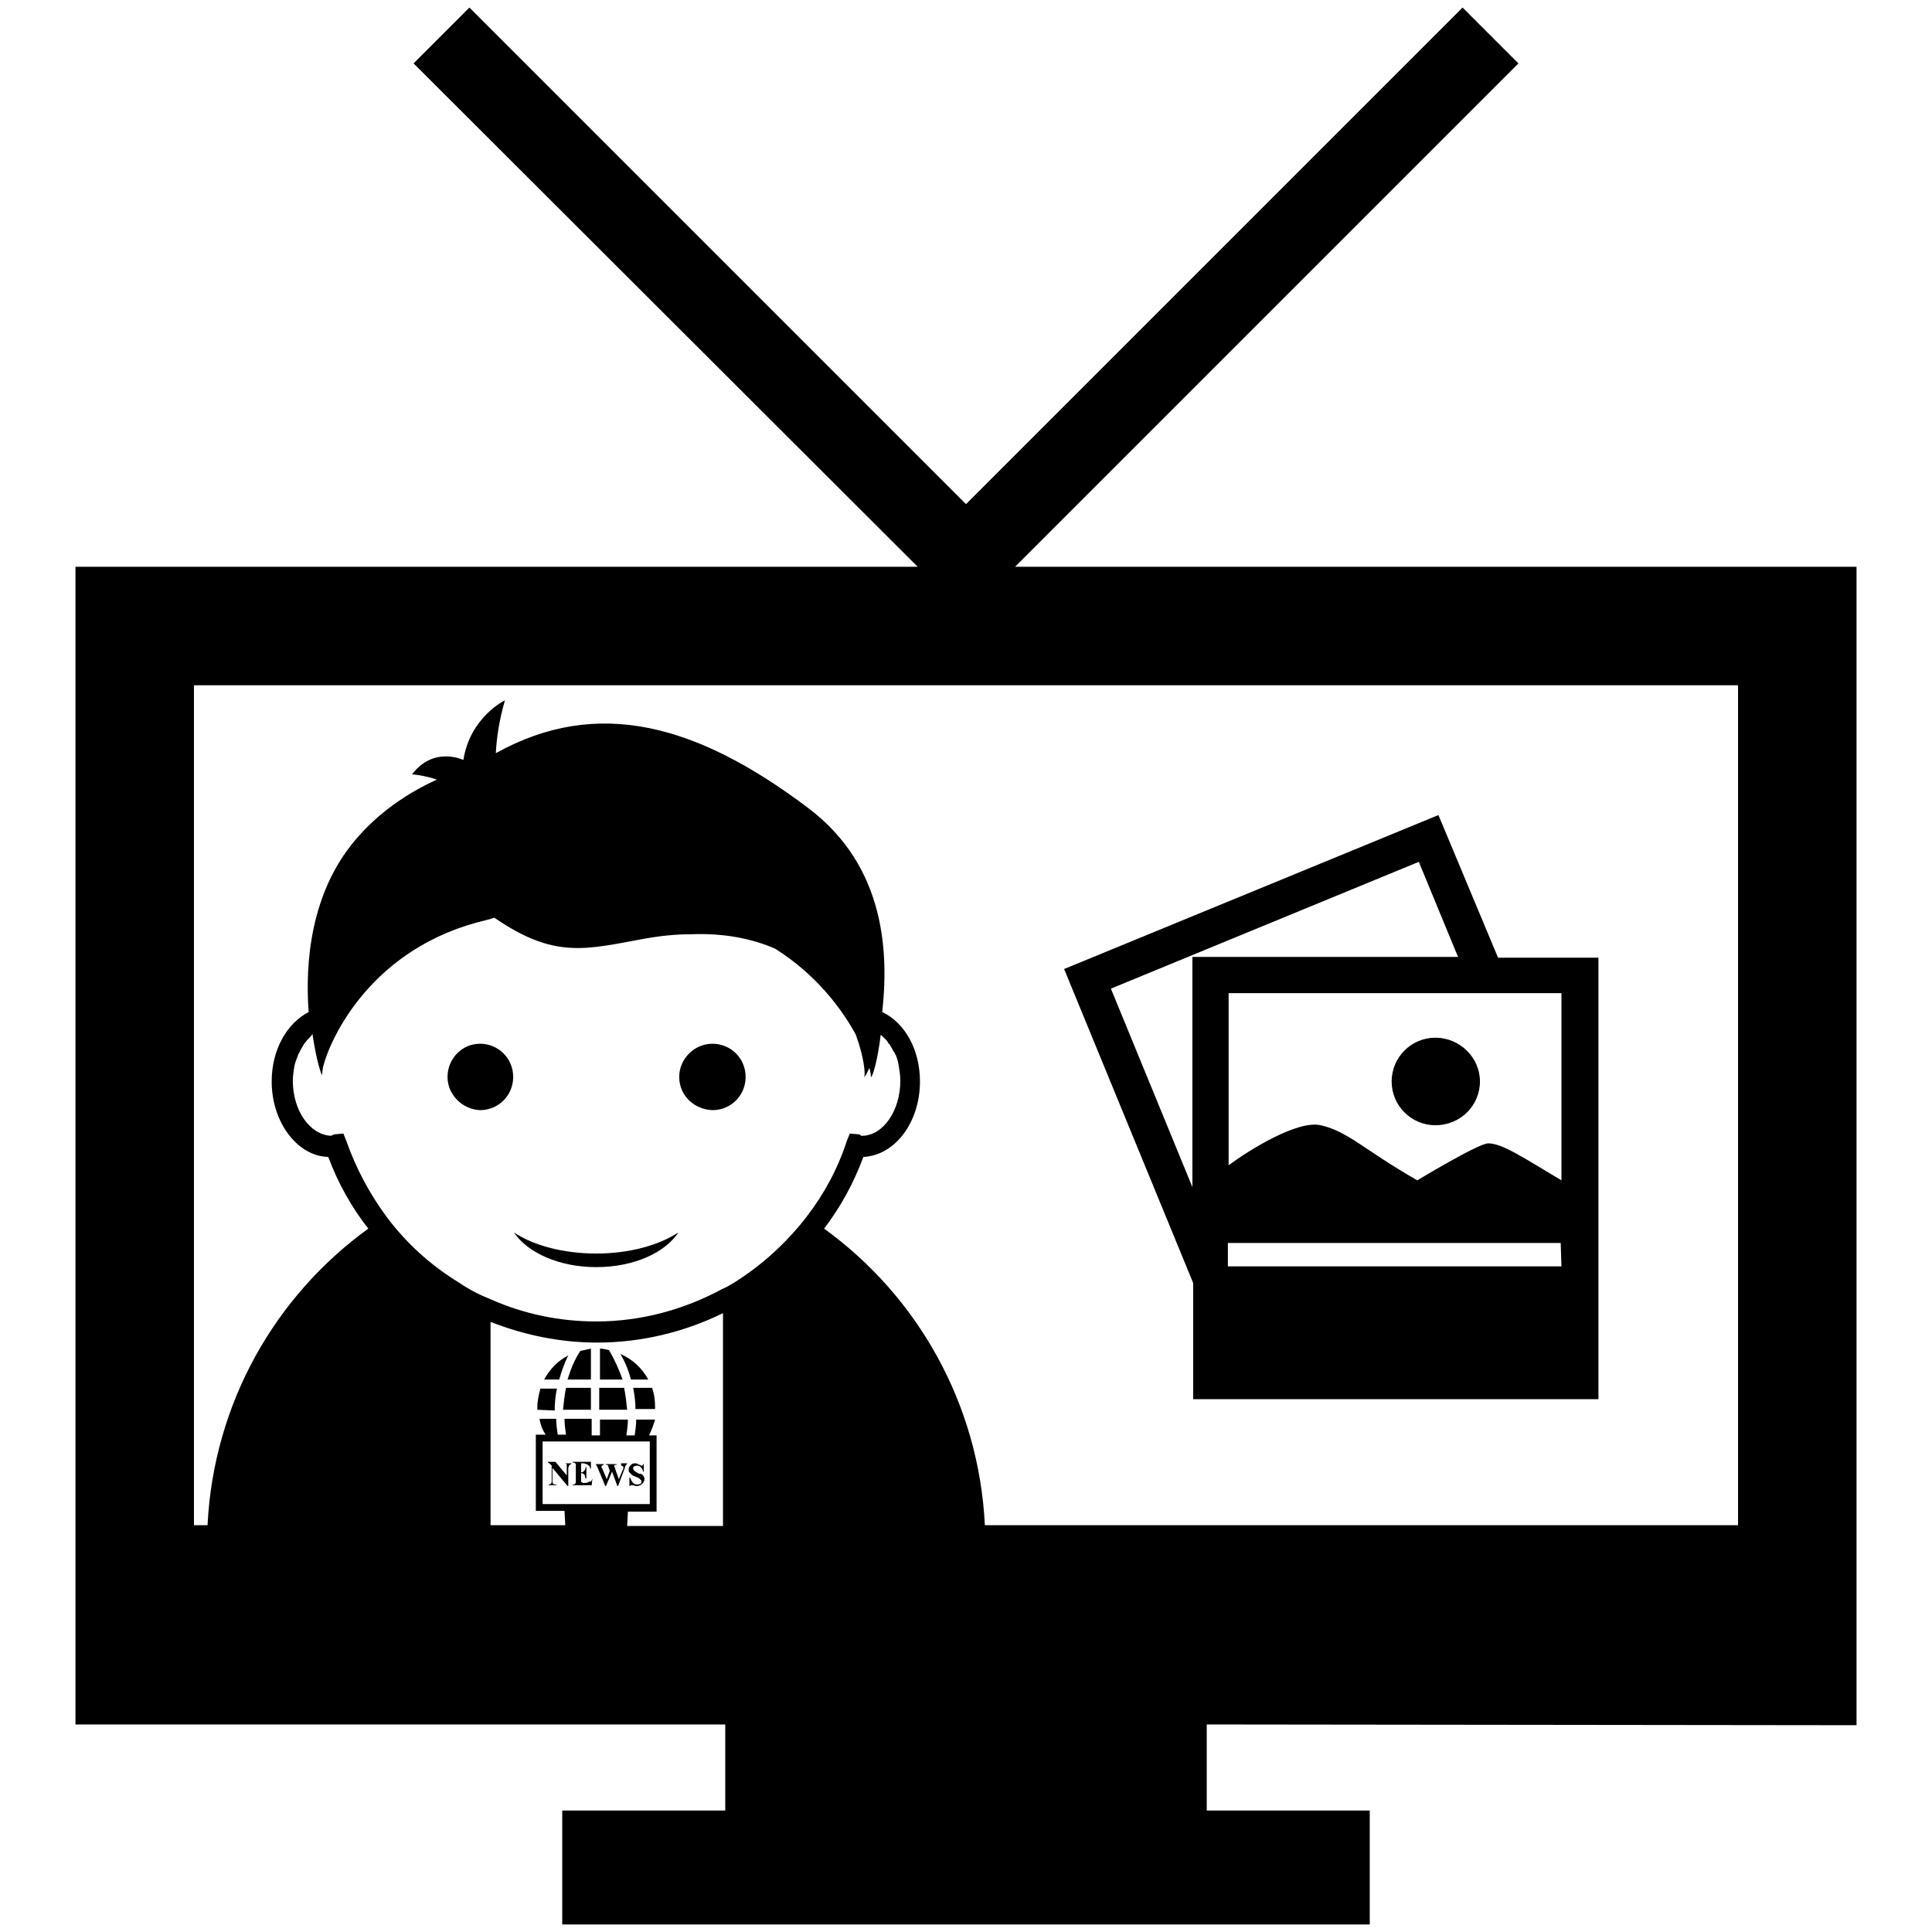
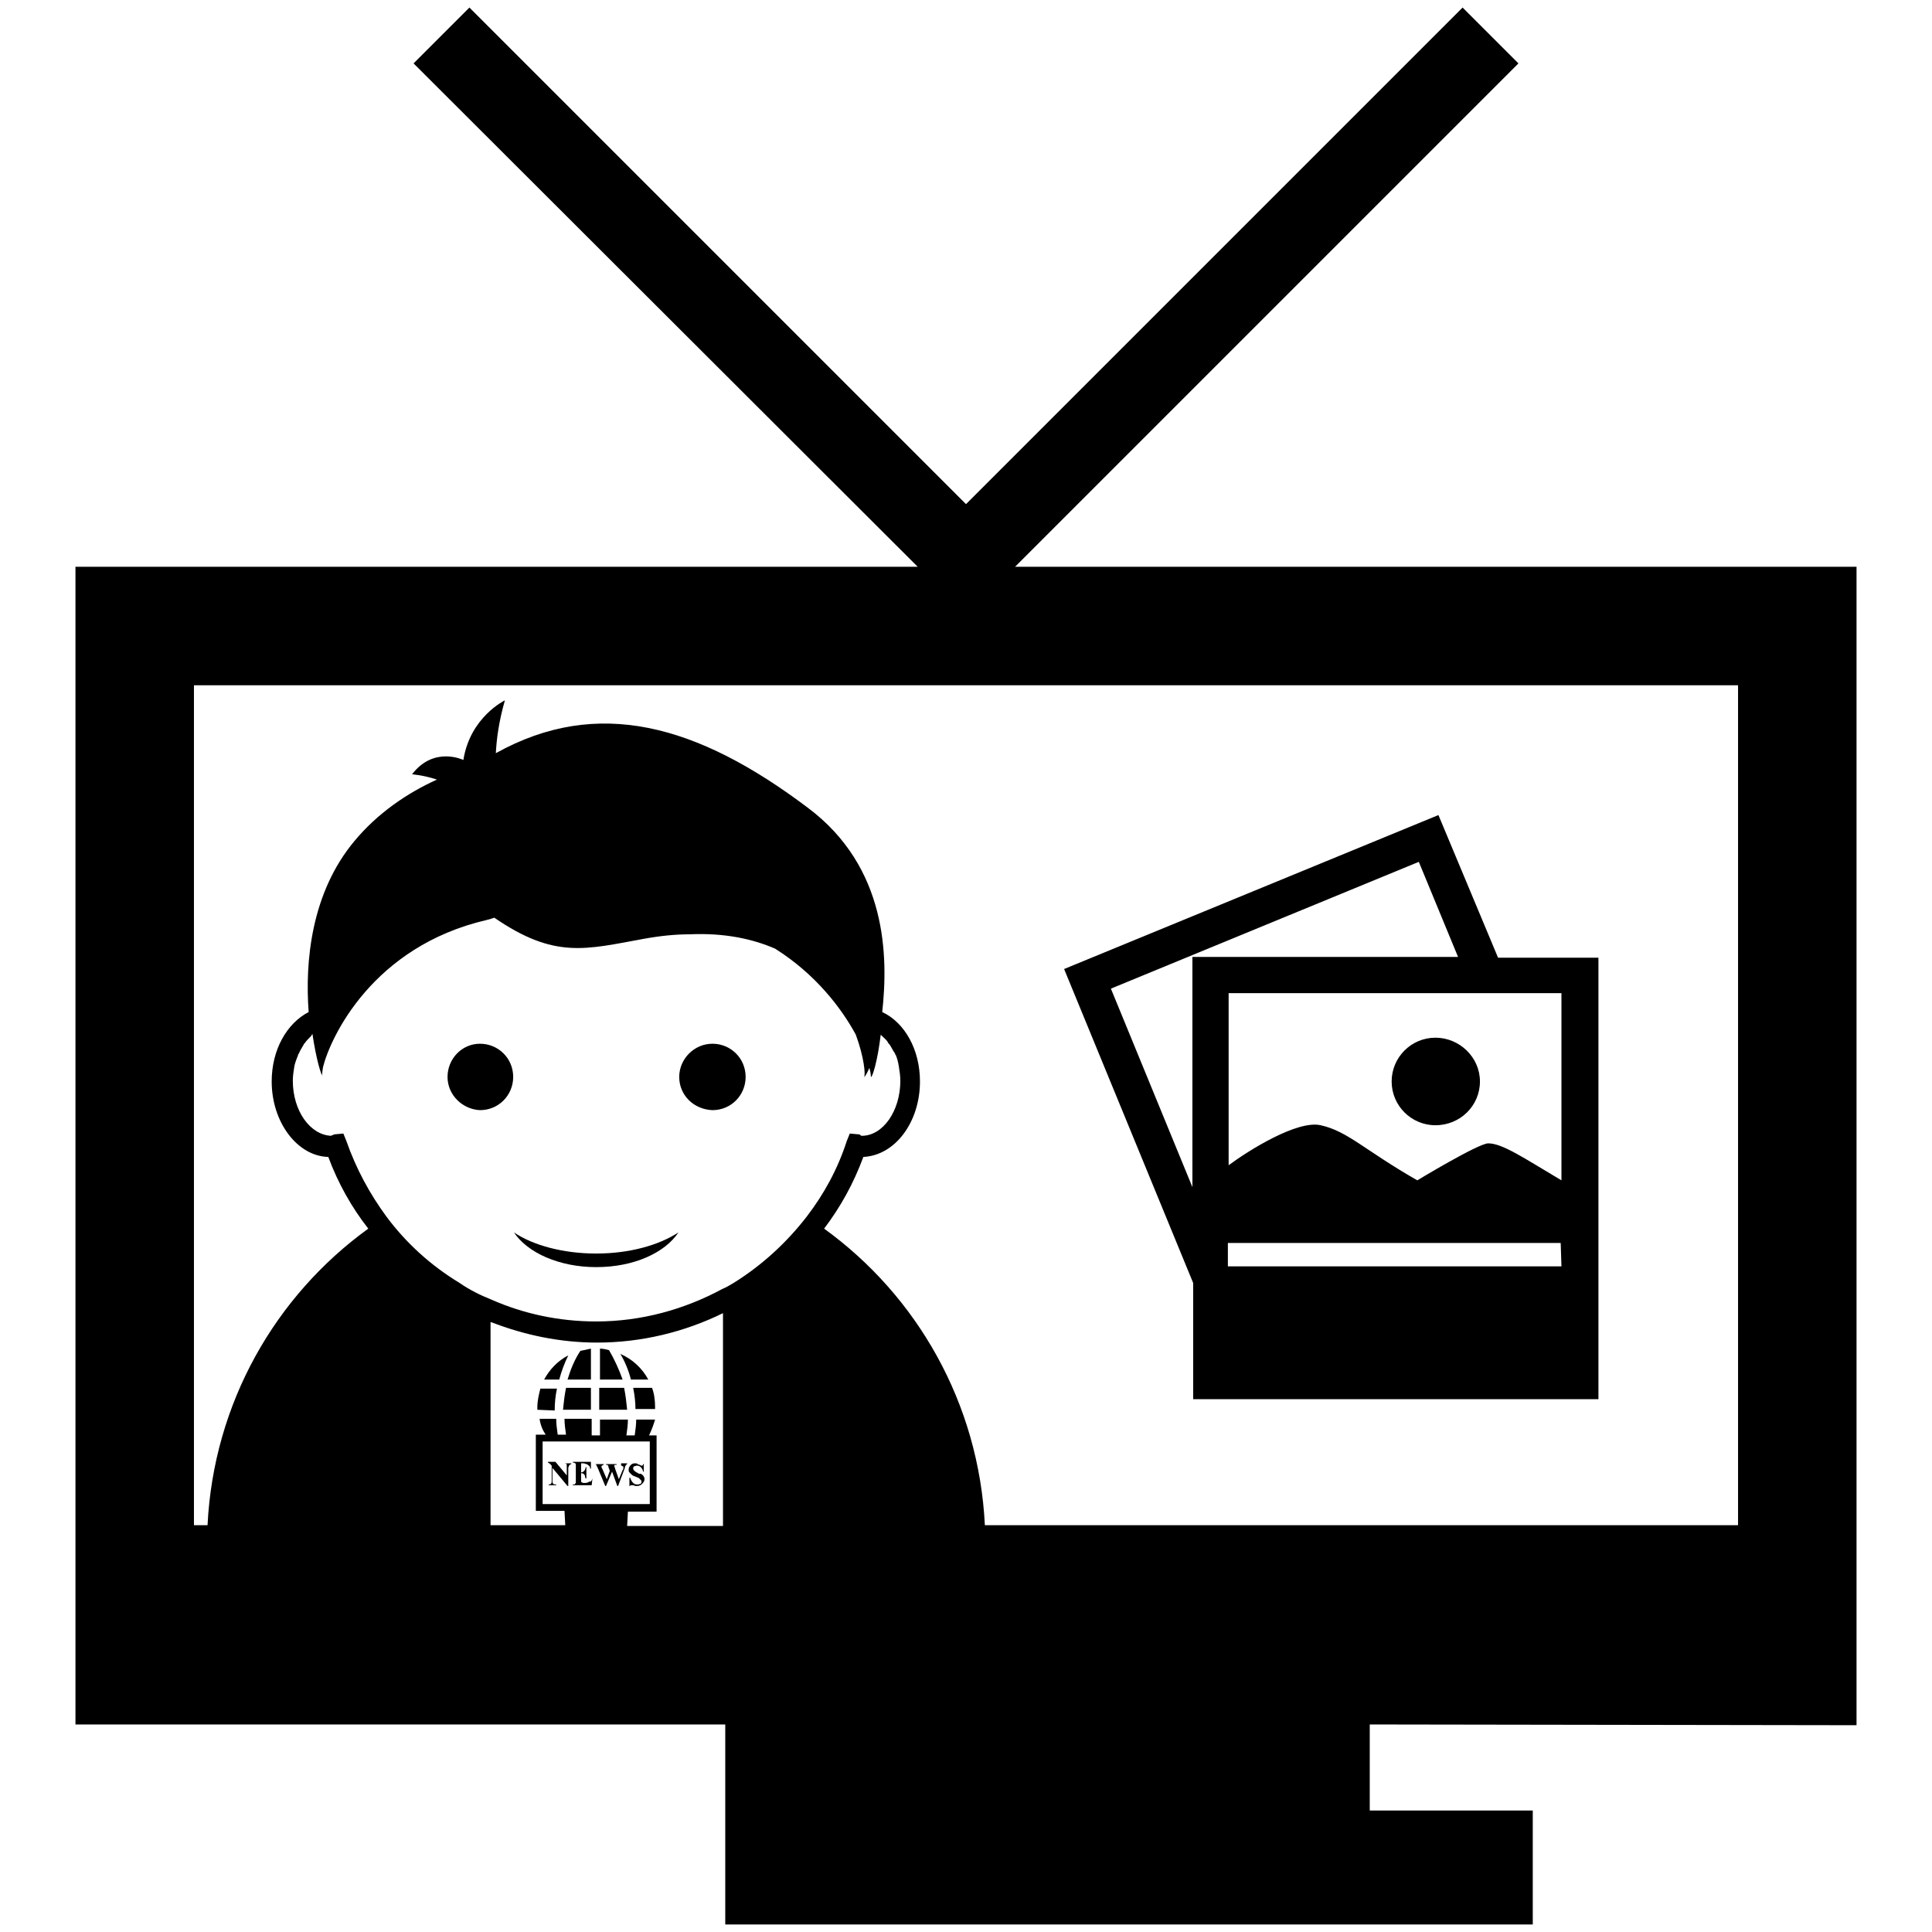
<svg xmlns="http://www.w3.org/2000/svg" version="1.1" x="0px" y="0px" viewBox="0 0 256 256" enable-background="new 0 0 256 256" xml:space="preserve">
  <g>
    <g>
      <g>
-         <path fill="#000000" d="M190.6,108l-49.6,20.4l17.1,41.6v2.8v12.6h53.7v-58.5h-13.3L190.6,108z M188,114.2l5.2,12.6H192h-34v30.5L147.2,131L188,114.2z M206.9,167.8h-14.6h-29.6v-3.1h44.1L206.9,167.8L206.9,167.8z M206.9,131.6v18.8v6c-4.9-2.9-7.8-4.9-9.7-4.9c-1.3,0-9.4,4.9-9.4,4.9c-7-4-9.2-6.5-12.8-7.3c-3.1-0.7-9.5,3.3-12.2,5.3v-22.8H194h5.2H206.9L206.9,131.6z M190.2,137.5c3.2,0,5.9,2.6,5.9,5.8s-2.6,5.8-5.9,5.8c-3.2,0-5.8-2.6-5.8-5.8C184.4,140.1,187,137.5,190.2,137.5z M83.9,183.9h2.5c0.3,0.8,0.4,1.7,0.4,2.5c0,0.1,0,0.2,0,0.3h-2.6C84.2,185.8,84.1,184.9,83.9,183.9z M82.5,182.8h-3v-4.1c0.4,0,0.8,0.1,1.2,0.2C81.4,180.1,82,181.4,82.5,182.8z M83.6,182.8c-0.3-1.2-0.8-2.4-1.4-3.4c1.6,0.7,2.9,1.9,3.7,3.4H83.6z M83.1,186.8h-3.7v-2.9h3.3C82.9,184.9,83,185.8,83.1,186.8z M90,142.7c0-2.4,2-4.4,4.4-4.4c2.4,0,4.4,1.9,4.4,4.4c0,2.4-1.9,4.4-4.4,4.4C91.9,147,90,145.1,90,142.7z M68.1,163.3c2.5,1.7,6.5,2.8,10.9,2.8c4.4,0,8.3-1.1,10.9-2.8c-1.8,2.7-5.9,4.6-10.9,4.6C74.1,167.9,69.9,166,68.1,163.3z M59.3,142.7c0-2.4,1.9-4.4,4.3-4.4c2.4,0,4.4,1.9,4.4,4.4c0,2.4-1.9,4.4-4.4,4.4C61.3,147,59.3,145.1,59.3,142.7z M82.3,193.9h0.8v0.1c-0.1,0-0.1,0-0.1,0.1c0,0-0.1,0.1-0.1,0.1c0,0-0.1,0.1-0.1,0.3l-0.9,2.4h-0.1l-0.7-1.9l-0.8,1.9h-0.1l-1-2.4c-0.1-0.2-0.2-0.4-0.2-0.4c0-0.1-0.1-0.1-0.2-0.1V194H80v0.1c-0.1,0-0.1,0-0.2,0.1c-0.1,0-0.1,0.1-0.1,0.1c0,0.1,0,0.2,0.1,0.3l0.6,1.4l0.4-1.1l-0.1-0.3c-0.1-0.2-0.1-0.3-0.1-0.4c-0.1,0-0.1-0.1-0.1-0.1s-0.1,0-0.2,0v-0.1h1.4v0.1c-0.1,0-0.2,0-0.2,0c0,0-0.1,0-0.1,0.1c0,0,0,0.1,0,0.1c0,0.1,0.1,0.1,0.1,0.3l0.5,1.4l0.5-1.2c0.1-0.1,0.1-0.2,0.1-0.3c0-0.1,0-0.1,0-0.1c0-0.1,0-0.1-0.1-0.1c-0.1-0.1-0.1-0.1-0.2-0.1L82.3,193.9L82.3,193.9L82.3,193.9L82.3,193.9z M78.5,195.9L78.5,195.9l-0.1,0.9h-2.5v-0.1H76c0.1,0,0.2,0,0.2-0.1c0,0,0.1-0.1,0.1-0.1c0,0,0-0.1,0-0.3v-1.9c0-0.1,0-0.2,0-0.3c0-0.1-0.1-0.1-0.1-0.1c0,0-0.1-0.1-0.2-0.1h-0.1v-0.1h2.4v0.9h-0.1c0-0.2-0.1-0.4-0.2-0.4c-0.1-0.1-0.2-0.2-0.3-0.2c-0.1,0-0.2-0.1-0.4-0.1H77v1.2H77c0.2,0,0.3-0.1,0.4-0.2c0.1-0.1,0.2-0.3,0.2-0.5h0.1v1.5h-0.1c-0.1-0.2-0.1-0.3-0.1-0.4c-0.1-0.1-0.1-0.2-0.2-0.2c-0.1-0.1-0.2-0.1-0.3-0.1v0.8c0,0.2,0,0.3,0,0.3c0,0.1,0,0.1,0.1,0.1c0,0,0.1,0.1,0.2,0.1h0.2c0.3,0,0.5-0.1,0.6-0.2C78.3,196.4,78.4,196.2,78.5,195.9z M85.2,195.5c0.1,0.1,0.2,0.3,0.2,0.5c0,0.2-0.1,0.4-0.3,0.6c-0.2,0.2-0.4,0.3-0.7,0.3c-0.1,0-0.2,0-0.2,0c-0.1,0-0.2-0.1-0.3-0.1c-0.1,0-0.1,0-0.2,0c-0.1,0-0.1,0-0.1,0c-0.1,0-0.1,0.1-0.1,0.1h-0.1v-1.1h0.1c0.1,0.3,0.2,0.5,0.4,0.7c0.2,0.2,0.4,0.2,0.6,0.2c0.2,0,0.3-0.1,0.4-0.1c0.1-0.1,0.1-0.2,0.1-0.3c0-0.1,0-0.1-0.1-0.2c-0.1-0.1-0.1-0.1-0.2-0.2c-0.1-0.1-0.2-0.1-0.4-0.2c-0.3-0.1-0.5-0.2-0.6-0.3c-0.1-0.1-0.2-0.2-0.3-0.3c-0.1-0.1-0.1-0.2-0.1-0.4c0-0.2,0.1-0.4,0.3-0.6c0.2-0.2,0.4-0.2,0.6-0.2c0.1,0,0.2,0,0.3,0.1c0.1,0,0.1,0.1,0.3,0.1c0.1,0.1,0.1,0.1,0.2,0.1c0,0,0.1,0,0.1,0c0.1,0,0.1-0.1,0.1-0.2h0.1l0,1h-0.1c0-0.2-0.1-0.4-0.3-0.6c-0.1-0.1-0.3-0.2-0.5-0.2c-0.1,0-0.3,0.1-0.4,0.1c-0.1,0.1-0.1,0.2-0.1,0.3c0,0.1,0,0.1,0.1,0.2c0,0.1,0.1,0.1,0.2,0.2c0.1,0.1,0.2,0.1,0.5,0.3C84.9,195.2,85.1,195.4,85.2,195.5z M74.8,193.9h0.9v0.1c-0.1,0-0.2,0.1-0.2,0.1c-0.1,0.1-0.1,0.1-0.1,0.1c0,0.1-0.1,0.2-0.1,0.3v2.4h-0.1l-2-2.4v1.8c0,0.2,0.1,0.3,0.1,0.3c0.1,0.1,0.2,0.1,0.3,0.1h0.1v0.1h-1v-0.1c0.1,0,0.2,0,0.3-0.1c0.1-0.1,0.1-0.2,0.1-0.3v-2.1l-0.1-0.1c-0.1-0.1-0.1-0.1-0.2-0.2c-0.1,0-0.1-0.1-0.2-0.1v-0.1h1l1.5,1.8v-1.2c0-0.2,0-0.3-0.1-0.4S74.9,193.9,74.8,193.9L74.8,193.9L74.8,193.9L74.8,193.9z M75.2,182.8c0.4-1.3,0.9-2.6,1.7-3.8c0.5-0.1,0.9-0.2,1.4-0.3v4.1H75.2z M71.2,186.8c0-0.1,0-0.2,0-0.3c0-0.9,0.2-1.7,0.4-2.5h2.2c-0.2,0.9-0.3,1.9-0.3,2.9L71.2,186.8L71.2,186.8z M75,183.9h3.3v2.9h-3.7C74.7,185.8,74.8,184.9,75,183.9z M74.1,182.8h-2c0.7-1.3,1.8-2.5,3.2-3.2C74.8,180.6,74.4,181.7,74.1,182.8z M246,228.6V75.1H134.5l66.7-66.7L193.8,1L128,66.8L62.2,1l-7.4,7.4l66.8,66.7H10v153.4h86.1v11.4H74.5V255h107v-15.1h-21.6v-11.4L246,228.6L246,228.6z M42.8,141.4c1-4,6.6-16,21.7-19.5c0.4-0.1,0.7-0.2,1-0.3c8,5.5,12.1,4.2,19.8,2.8c2.2-0.4,4.2-0.6,6.1-0.6c4.6-0.2,8.3,0.6,11.3,1.9c5.4,3.4,8.8,7.9,10.7,11.4c1.1,3,1.3,5.3,1.1,5.6c0.1,0,0.4-0.5,0.7-1.2c0.2,0.7,0.2,1.2,0.2,1.2c0.2,0.1,0.9-2.2,1.3-5.6c0.1,0.1,0.2,0.2,0.2,0.2c0.3,0.3,0.6,0.5,0.8,0.9c0,0,0,0.1,0.1,0.1c0.3,0.4,0.5,0.9,0.8,1.3c0,0.1,0,0.1,0.1,0.2c0.2,0.5,0.3,0.9,0.4,1.5c0.1,0.6,0.2,1.3,0.2,1.9c0,4-2.3,7.3-5.1,7.3c-0.1,0-0.1,0-0.2-0.1c-0.1-0.1-0.2-0.1-0.3-0.1c0,0,0,0,0,0l-1.1-0.1l-0.4,1c-1.2,3.7-3,7-5.3,10c-2.7,3.5-6,6.5-9.7,8.8c-0.5,0.3-1,0.6-1.5,0.8c-5,2.7-10.7,4.3-16.7,4.3c-4.9,0-9.6-1-13.9-2.9c-1.5-0.6-2.9-1.3-4.2-2.2c-3.8-2.3-7.1-5.3-9.7-8.8c-2.2-3-4-6.3-5.3-10l-0.4-1l-1.1,0.1c0,0,0,0,0,0c-0.2,0-0.2,0.1-0.3,0.1c-0.1,0-0.1,0-0.2,0.1c-2.8-0.1-5.1-3.3-5.1-7.3c0-0.6,0.1-1.3,0.2-1.9c0.1-0.5,0.3-1,0.5-1.5c0-0.1,0-0.1,0.1-0.2c0.2-0.5,0.5-0.9,0.7-1.3c0,0,0.1-0.1,0.1-0.1c0.2-0.3,0.5-0.6,0.8-0.9c0.1-0.1,0.1-0.2,0.2-0.3c0.5,3.4,1.2,5.7,1.4,5.6C42.6,142.6,42.7,142.1,42.8,141.4z M65.1,175.2c4.4,1.7,9.1,2.7,14,2.7c5.9,0,11.6-1.4,16.7-3.9v28.2H83.1l0.1-1.9H87v-10.1H86c0.3-0.6,0.6-1.4,0.8-2.1h-2.5c0,0.7-0.1,1.4-0.2,2.1h-1.1c0.1-0.7,0.2-1.4,0.2-2.1h-3.7v2.1h-1.1V188h-3.6c0,0.7,0.1,1.4,0.2,2.1h-1.1c-0.1-0.7-0.2-1.4-0.2-2.1h-2.2c0.1,0.8,0.4,1.5,0.8,2.1H71v10.1h3.8l0.1,1.9h-9.9V175.2L65.1,175.2z M71.9,199.3V191h14.2v8.3L71.9,199.3L71.9,199.3z M130.5,202.1c-0.8-16.2-9-30.4-21.3-39.3c2.2-2.9,3.9-6,5.2-9.5c4.2-0.2,7.5-4.6,7.5-10c0-4.2-2-7.8-5-9.2c0.8-7.3,0.7-19.2-9.9-27.1c-14.6-11-27.8-14.7-41.3-7.2c0.1-1.9,0.4-4.2,1.2-7c0,0-4.6,2.2-5.5,7.9c0,0-3.9-1.9-6.8,1.9c0,0,1.5,0.1,3.3,0.7c-4,1.8-7.9,4.5-10.9,8.1c-5.8,6.9-6.6,16.1-6.1,22.7c-2.9,1.5-4.9,5-4.9,9.2c0,5.4,3.4,9.9,7.5,10c1.3,3.5,3.1,6.7,5.3,9.5c-12.3,8.9-20.5,23.1-21.3,39.3h-1.8V90.8h204.6v111.3H130.5L130.5,202.1z" />
+         <path fill="#000000" d="M190.6,108l-49.6,20.4l17.1,41.6v2.8v12.6h53.7v-58.5h-13.3L190.6,108z M188,114.2l5.2,12.6H192h-34v30.5L147.2,131L188,114.2z M206.9,167.8h-14.6h-29.6v-3.1h44.1L206.9,167.8L206.9,167.8z M206.9,131.6v18.8v6c-4.9-2.9-7.8-4.9-9.7-4.9c-1.3,0-9.4,4.9-9.4,4.9c-7-4-9.2-6.5-12.8-7.3c-3.1-0.7-9.5,3.3-12.2,5.3v-22.8H194h5.2H206.9L206.9,131.6z M190.2,137.5c3.2,0,5.9,2.6,5.9,5.8s-2.6,5.8-5.9,5.8c-3.2,0-5.8-2.6-5.8-5.8C184.4,140.1,187,137.5,190.2,137.5z M83.9,183.9h2.5c0.3,0.8,0.4,1.7,0.4,2.5c0,0.1,0,0.2,0,0.3h-2.6C84.2,185.8,84.1,184.9,83.9,183.9z M82.5,182.8h-3v-4.1c0.4,0,0.8,0.1,1.2,0.2C81.4,180.1,82,181.4,82.5,182.8z M83.6,182.8c-0.3-1.2-0.8-2.4-1.4-3.4c1.6,0.7,2.9,1.9,3.7,3.4H83.6z M83.1,186.8h-3.7v-2.9h3.3C82.9,184.9,83,185.8,83.1,186.8z M90,142.7c0-2.4,2-4.4,4.4-4.4c2.4,0,4.4,1.9,4.4,4.4c0,2.4-1.9,4.4-4.4,4.4C91.9,147,90,145.1,90,142.7z M68.1,163.3c2.5,1.7,6.5,2.8,10.9,2.8c4.4,0,8.3-1.1,10.9-2.8c-1.8,2.7-5.9,4.6-10.9,4.6C74.1,167.9,69.9,166,68.1,163.3z M59.3,142.7c0-2.4,1.9-4.4,4.3-4.4c2.4,0,4.4,1.9,4.4,4.4c0,2.4-1.9,4.4-4.4,4.4C61.3,147,59.3,145.1,59.3,142.7z M82.3,193.9h0.8v0.1c-0.1,0-0.1,0-0.1,0.1c0,0-0.1,0.1-0.1,0.1c0,0-0.1,0.1-0.1,0.3l-0.9,2.4h-0.1l-0.7-1.9l-0.8,1.9h-0.1l-1-2.4c-0.1-0.2-0.2-0.4-0.2-0.4c0-0.1-0.1-0.1-0.2-0.1V194H80v0.1c-0.1,0-0.1,0-0.2,0.1c-0.1,0-0.1,0.1-0.1,0.1c0,0.1,0,0.2,0.1,0.3l0.6,1.4l0.4-1.1l-0.1-0.3c-0.1-0.2-0.1-0.3-0.1-0.4c-0.1,0-0.1-0.1-0.1-0.1s-0.1,0-0.2,0v-0.1h1.4v0.1c-0.1,0-0.2,0-0.2,0c0,0-0.1,0-0.1,0.1c0,0,0,0.1,0,0.1c0,0.1,0.1,0.1,0.1,0.3l0.5,1.4l0.5-1.2c0.1-0.1,0.1-0.2,0.1-0.3c0-0.1,0-0.1,0-0.1c0-0.1,0-0.1-0.1-0.1c-0.1-0.1-0.1-0.1-0.2-0.1L82.3,193.9L82.3,193.9L82.3,193.9L82.3,193.9z M78.5,195.9L78.5,195.9l-0.1,0.9h-2.5v-0.1H76c0.1,0,0.2,0,0.2-0.1c0,0,0.1-0.1,0.1-0.1c0,0,0-0.1,0-0.3v-1.9c0-0.1,0-0.2,0-0.3c0-0.1-0.1-0.1-0.1-0.1c0,0-0.1-0.1-0.2-0.1h-0.1v-0.1h2.4v0.9h-0.1c0-0.2-0.1-0.4-0.2-0.4c-0.1-0.1-0.2-0.2-0.3-0.2c-0.1,0-0.2-0.1-0.4-0.1H77v1.2H77c0.2,0,0.3-0.1,0.4-0.2c0.1-0.1,0.2-0.3,0.2-0.5h0.1v1.5h-0.1c-0.1-0.2-0.1-0.3-0.1-0.4c-0.1-0.1-0.1-0.2-0.2-0.2c-0.1-0.1-0.2-0.1-0.3-0.1v0.8c0,0.2,0,0.3,0,0.3c0,0.1,0,0.1,0.1,0.1c0,0,0.1,0.1,0.2,0.1h0.2c0.3,0,0.5-0.1,0.6-0.2C78.3,196.4,78.4,196.2,78.5,195.9z M85.2,195.5c0.1,0.1,0.2,0.3,0.2,0.5c0,0.2-0.1,0.4-0.3,0.6c-0.2,0.2-0.4,0.3-0.7,0.3c-0.1,0-0.2,0-0.2,0c-0.1,0-0.2-0.1-0.3-0.1c-0.1,0-0.1,0-0.2,0c-0.1,0-0.1,0-0.1,0c-0.1,0-0.1,0.1-0.1,0.1h-0.1v-1.1h0.1c0.1,0.3,0.2,0.5,0.4,0.7c0.2,0.2,0.4,0.2,0.6,0.2c0.2,0,0.3-0.1,0.4-0.1c0.1-0.1,0.1-0.2,0.1-0.3c0-0.1,0-0.1-0.1-0.2c-0.1-0.1-0.1-0.1-0.2-0.2c-0.1-0.1-0.2-0.1-0.4-0.2c-0.3-0.1-0.5-0.2-0.6-0.3c-0.1-0.1-0.2-0.2-0.3-0.3c-0.1-0.1-0.1-0.2-0.1-0.4c0-0.2,0.1-0.4,0.3-0.6c0.2-0.2,0.4-0.2,0.6-0.2c0.1,0,0.2,0,0.3,0.1c0.1,0,0.1,0.1,0.3,0.1c0.1,0.1,0.1,0.1,0.2,0.1c0,0,0.1,0,0.1,0c0.1,0,0.1-0.1,0.1-0.2h0.1l0,1h-0.1c0-0.2-0.1-0.4-0.3-0.6c-0.1-0.1-0.3-0.2-0.5-0.2c-0.1,0-0.3,0.1-0.4,0.1c-0.1,0.1-0.1,0.2-0.1,0.3c0,0.1,0,0.1,0.1,0.2c0,0.1,0.1,0.1,0.2,0.2c0.1,0.1,0.2,0.1,0.5,0.3C84.9,195.2,85.1,195.4,85.2,195.5z M74.8,193.9h0.9v0.1c-0.1,0-0.2,0.1-0.2,0.1c-0.1,0.1-0.1,0.1-0.1,0.1c0,0.1-0.1,0.2-0.1,0.3v2.4h-0.1l-2-2.4v1.8c0,0.2,0.1,0.3,0.1,0.3c0.1,0.1,0.2,0.1,0.3,0.1h0.1v0.1h-1v-0.1c0.1,0,0.2,0,0.3-0.1c0.1-0.1,0.1-0.2,0.1-0.3v-2.1l-0.1-0.1c-0.1-0.1-0.1-0.1-0.2-0.2c-0.1,0-0.1-0.1-0.2-0.1v-0.1h1l1.5,1.8v-1.2c0-0.2,0-0.3-0.1-0.4S74.9,193.9,74.8,193.9L74.8,193.9L74.8,193.9L74.8,193.9z M75.2,182.8c0.4-1.3,0.9-2.6,1.7-3.8c0.5-0.1,0.9-0.2,1.4-0.3v4.1H75.2z M71.2,186.8c0-0.1,0-0.2,0-0.3c0-0.9,0.2-1.7,0.4-2.5h2.2c-0.2,0.9-0.3,1.9-0.3,2.9L71.2,186.8L71.2,186.8z M75,183.9h3.3v2.9h-3.7C74.7,185.8,74.8,184.9,75,183.9z M74.1,182.8h-2c0.7-1.3,1.8-2.5,3.2-3.2C74.8,180.6,74.4,181.7,74.1,182.8z M246,228.6V75.1H134.5l66.7-66.7L193.8,1L128,66.8L62.2,1l-7.4,7.4l66.8,66.7H10v153.4h86.1v11.4V255h107v-15.1h-21.6v-11.4L246,228.6L246,228.6z M42.8,141.4c1-4,6.6-16,21.7-19.5c0.4-0.1,0.7-0.2,1-0.3c8,5.5,12.1,4.2,19.8,2.8c2.2-0.4,4.2-0.6,6.1-0.6c4.6-0.2,8.3,0.6,11.3,1.9c5.4,3.4,8.8,7.9,10.7,11.4c1.1,3,1.3,5.3,1.1,5.6c0.1,0,0.4-0.5,0.7-1.2c0.2,0.7,0.2,1.2,0.2,1.2c0.2,0.1,0.9-2.2,1.3-5.6c0.1,0.1,0.2,0.2,0.2,0.2c0.3,0.3,0.6,0.5,0.8,0.9c0,0,0,0.1,0.1,0.1c0.3,0.4,0.5,0.9,0.8,1.3c0,0.1,0,0.1,0.1,0.2c0.2,0.5,0.3,0.9,0.4,1.5c0.1,0.6,0.2,1.3,0.2,1.9c0,4-2.3,7.3-5.1,7.3c-0.1,0-0.1,0-0.2-0.1c-0.1-0.1-0.2-0.1-0.3-0.1c0,0,0,0,0,0l-1.1-0.1l-0.4,1c-1.2,3.7-3,7-5.3,10c-2.7,3.5-6,6.5-9.7,8.8c-0.5,0.3-1,0.6-1.5,0.8c-5,2.7-10.7,4.3-16.7,4.3c-4.9,0-9.6-1-13.9-2.9c-1.5-0.6-2.9-1.3-4.2-2.2c-3.8-2.3-7.1-5.3-9.7-8.8c-2.2-3-4-6.3-5.3-10l-0.4-1l-1.1,0.1c0,0,0,0,0,0c-0.2,0-0.2,0.1-0.3,0.1c-0.1,0-0.1,0-0.2,0.1c-2.8-0.1-5.1-3.3-5.1-7.3c0-0.6,0.1-1.3,0.2-1.9c0.1-0.5,0.3-1,0.5-1.5c0-0.1,0-0.1,0.1-0.2c0.2-0.5,0.5-0.9,0.7-1.3c0,0,0.1-0.1,0.1-0.1c0.2-0.3,0.5-0.6,0.8-0.9c0.1-0.1,0.1-0.2,0.2-0.3c0.5,3.4,1.2,5.7,1.4,5.6C42.6,142.6,42.7,142.1,42.8,141.4z M65.1,175.2c4.4,1.7,9.1,2.7,14,2.7c5.9,0,11.6-1.4,16.7-3.9v28.2H83.1l0.1-1.9H87v-10.1H86c0.3-0.6,0.6-1.4,0.8-2.1h-2.5c0,0.7-0.1,1.4-0.2,2.1h-1.1c0.1-0.7,0.2-1.4,0.2-2.1h-3.7v2.1h-1.1V188h-3.6c0,0.7,0.1,1.4,0.2,2.1h-1.1c-0.1-0.7-0.2-1.4-0.2-2.1h-2.2c0.1,0.8,0.4,1.5,0.8,2.1H71v10.1h3.8l0.1,1.9h-9.9V175.2L65.1,175.2z M71.9,199.3V191h14.2v8.3L71.9,199.3L71.9,199.3z M130.5,202.1c-0.8-16.2-9-30.4-21.3-39.3c2.2-2.9,3.9-6,5.2-9.5c4.2-0.2,7.5-4.6,7.5-10c0-4.2-2-7.8-5-9.2c0.8-7.3,0.7-19.2-9.9-27.1c-14.6-11-27.8-14.7-41.3-7.2c0.1-1.9,0.4-4.2,1.2-7c0,0-4.6,2.2-5.5,7.9c0,0-3.9-1.9-6.8,1.9c0,0,1.5,0.1,3.3,0.7c-4,1.8-7.9,4.5-10.9,8.1c-5.8,6.9-6.6,16.1-6.1,22.7c-2.9,1.5-4.9,5-4.9,9.2c0,5.4,3.4,9.9,7.5,10c1.3,3.5,3.1,6.7,5.3,9.5c-12.3,8.9-20.5,23.1-21.3,39.3h-1.8V90.8h204.6v111.3H130.5L130.5,202.1z" />
      </g>
      <g />
      <g />
      <g />
      <g />
      <g />
      <g />
      <g />
      <g />
      <g />
      <g />
      <g />
      <g />
      <g />
      <g />
      <g />
    </g>
  </g>
</svg>